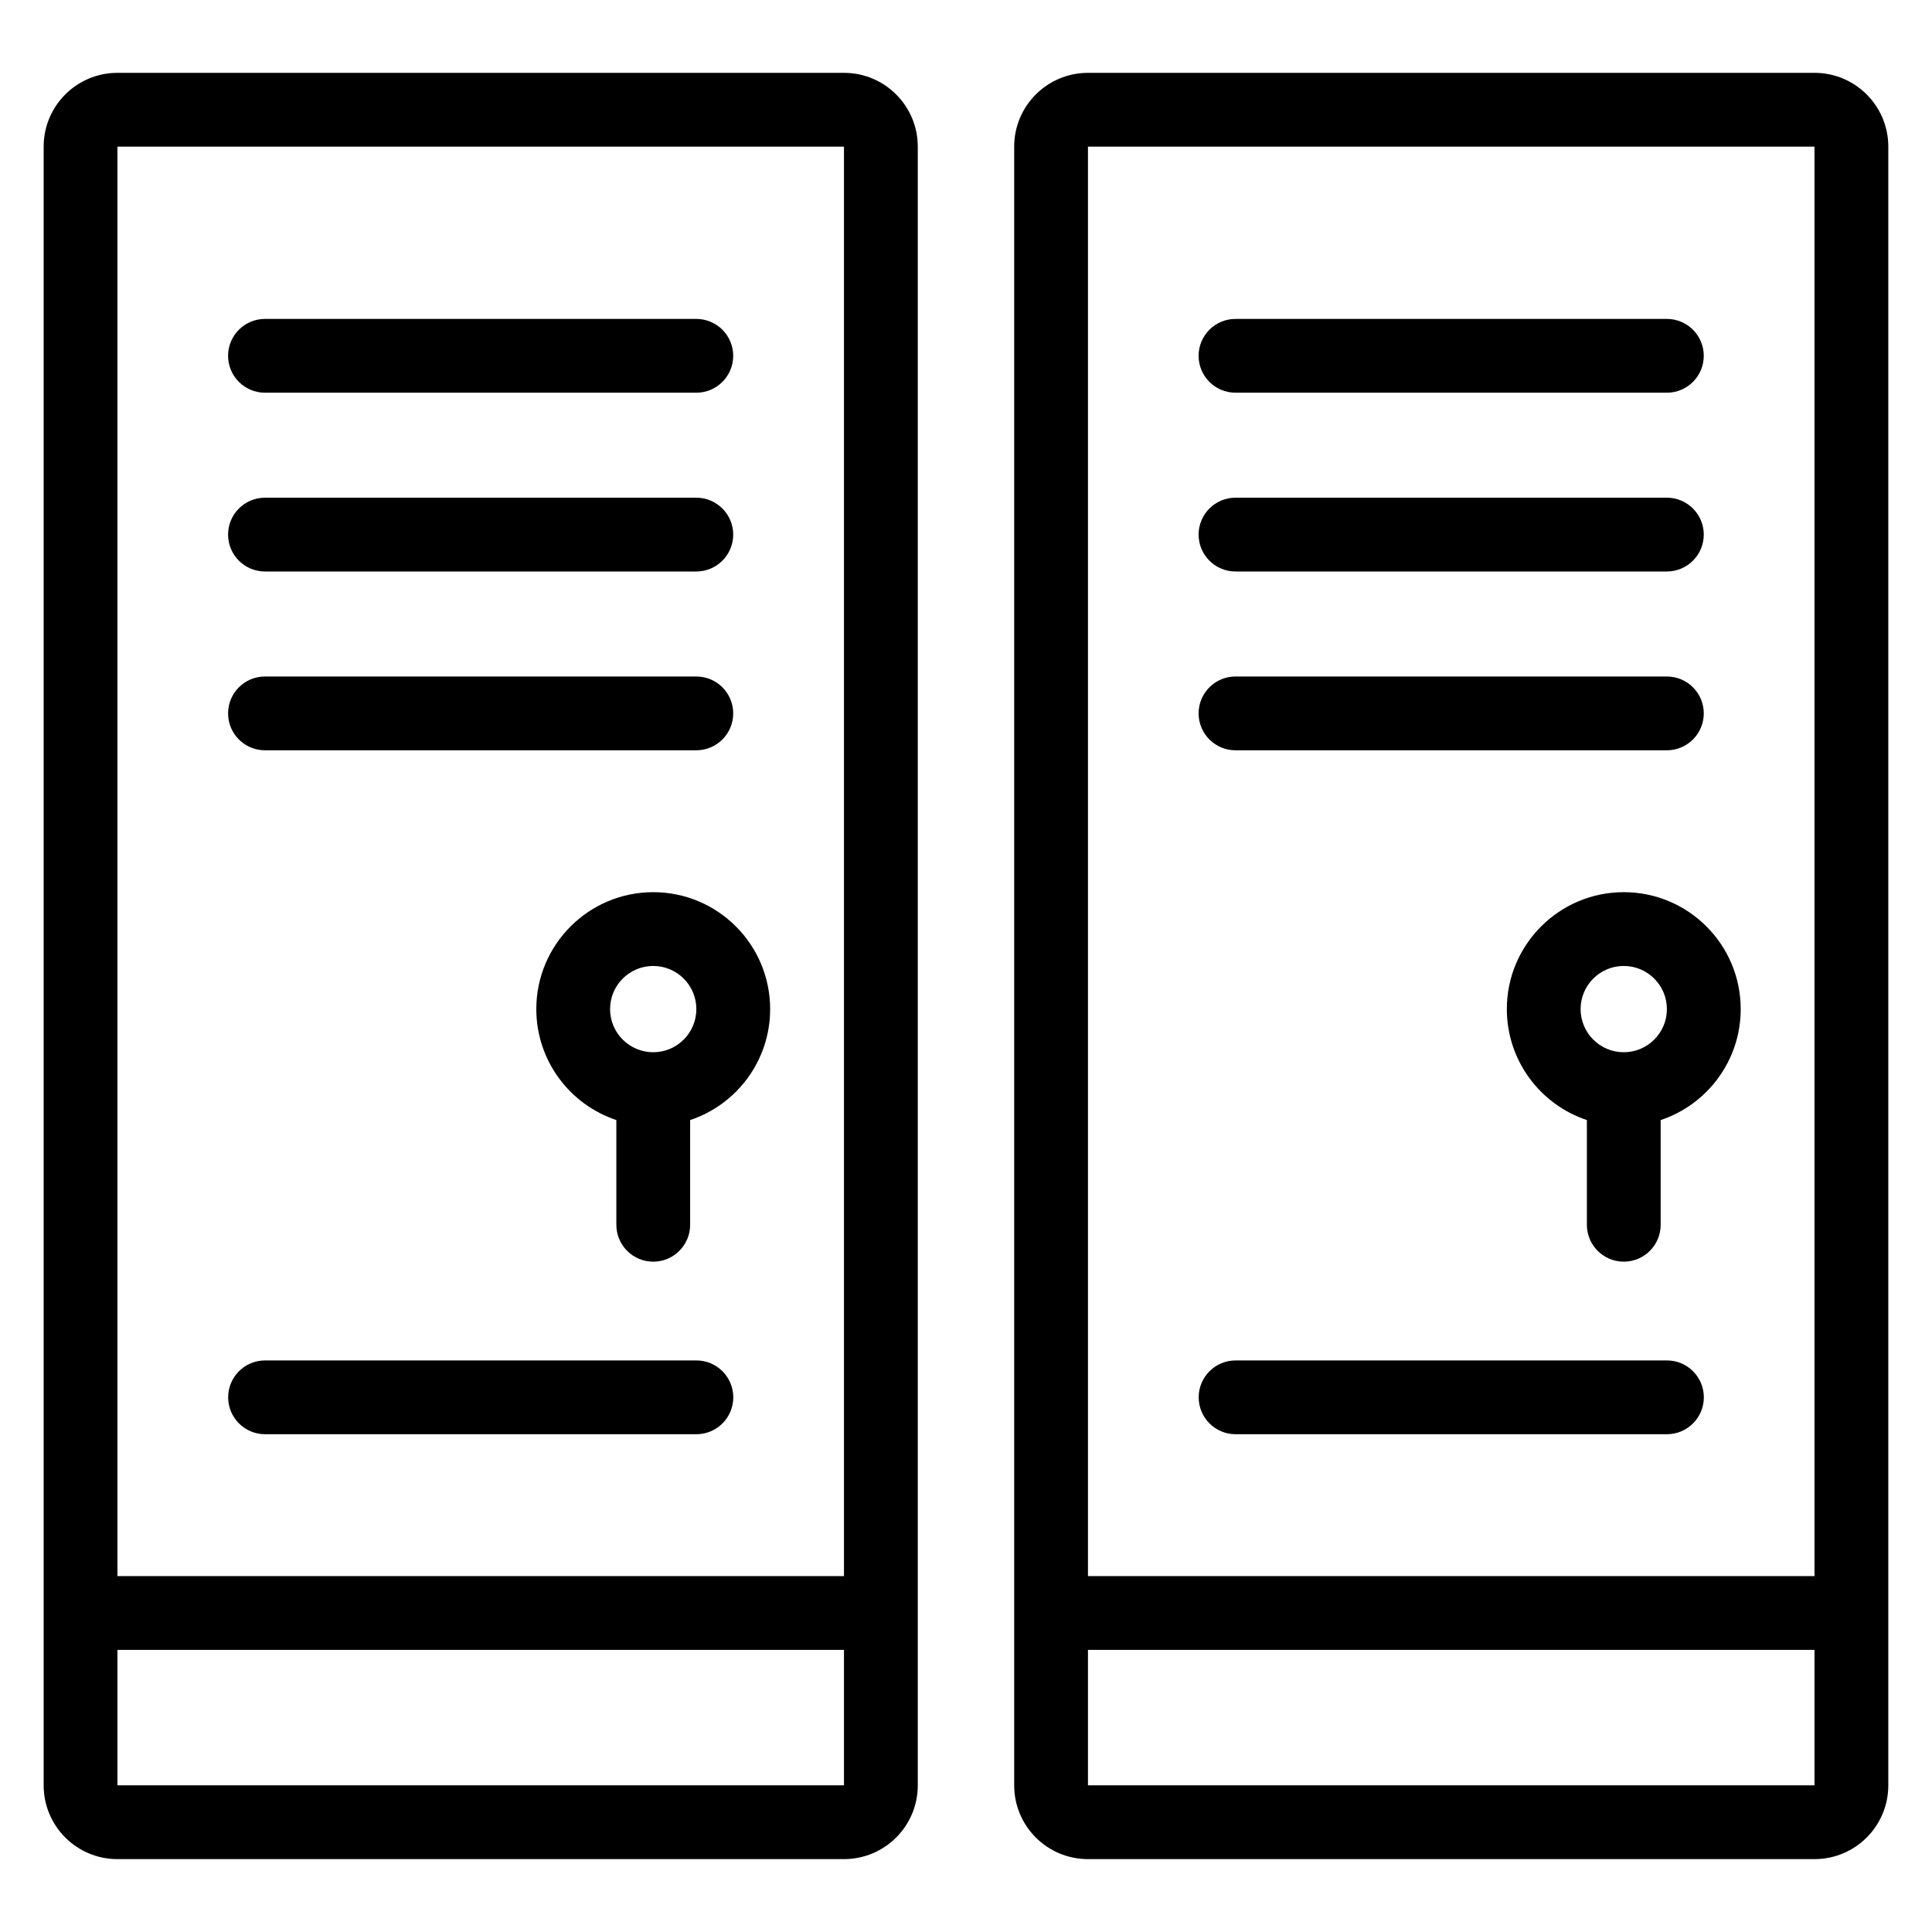
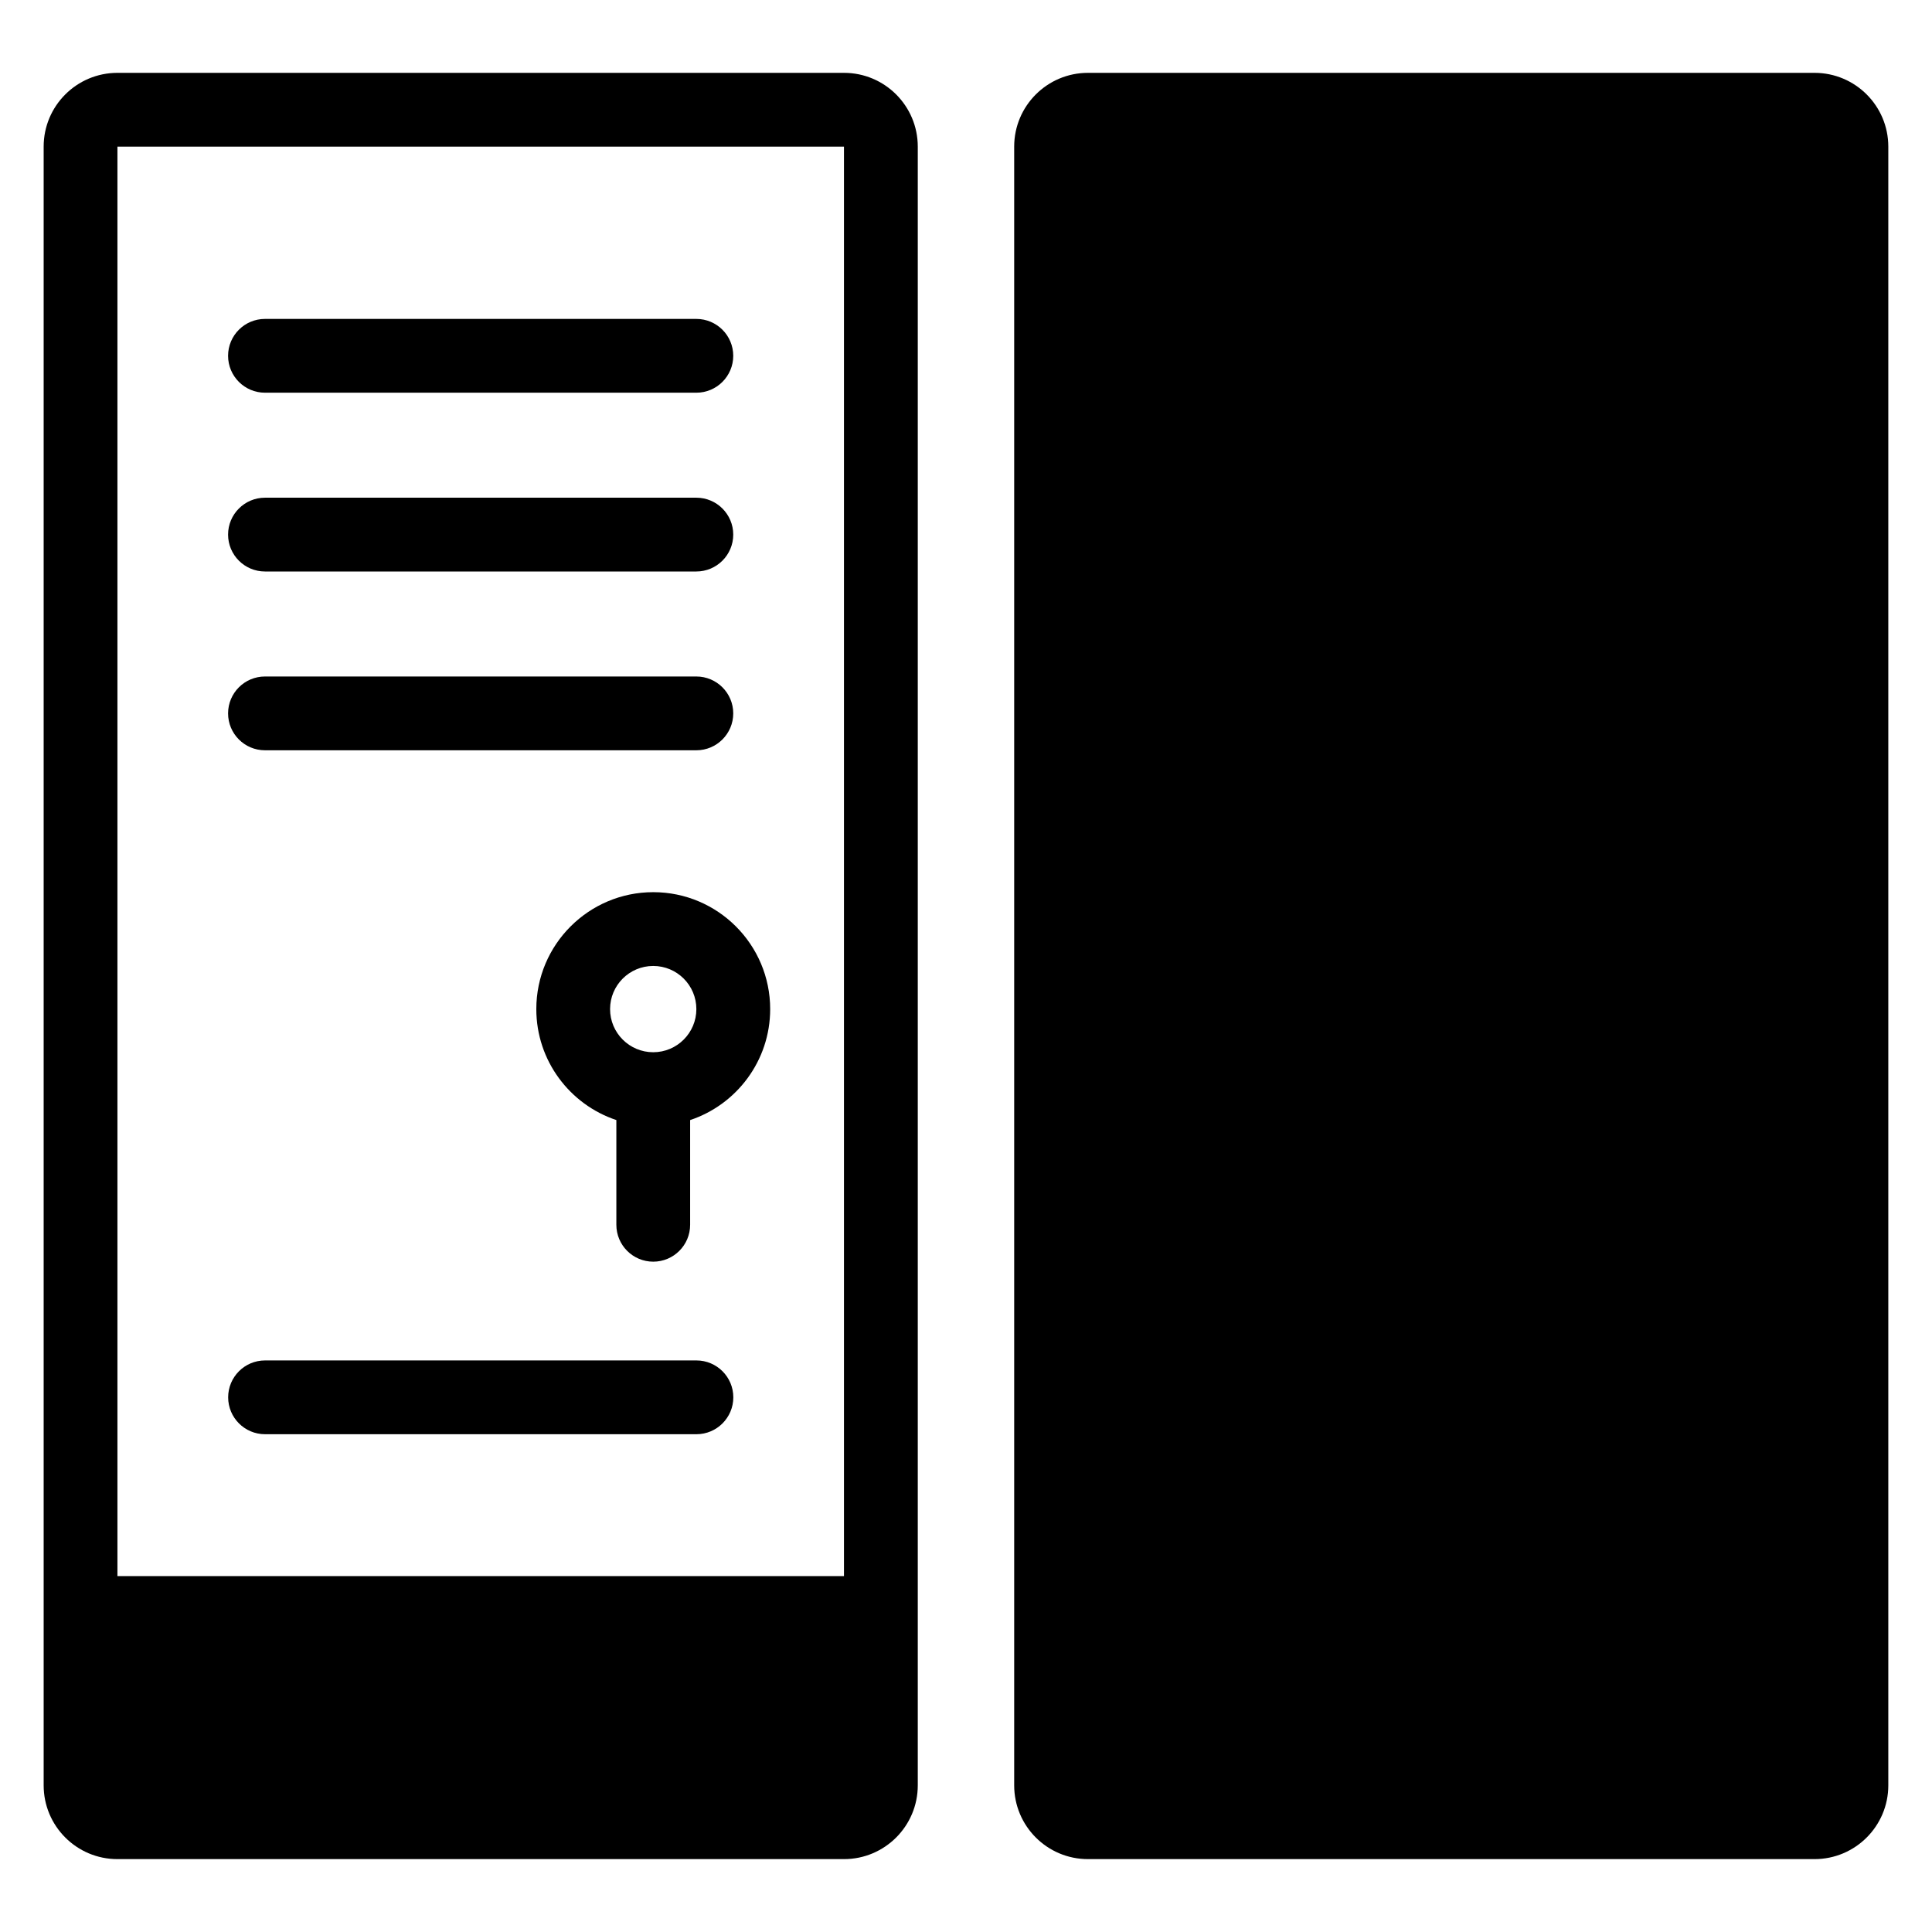
<svg xmlns="http://www.w3.org/2000/svg" fill="#000000" width="800px" height="800px" version="1.1" viewBox="144 144 512 512">
-   <path d="m387.22 182.86c0-10.801-8.754-19.555-19.555-19.555h-192.54c-10.801 0-19.555 8.754-19.555 19.555v434.27c0 10.801 8.754 19.555 19.555 19.555h192.54c10.801 0 19.555-8.754 19.555-19.555zm257.2 0c0-10.801-8.754-19.555-19.555-19.555h-192.54c-10.801 0-19.555 8.754-19.555 19.555v434.27c0 10.801 8.754 19.555 19.555 19.555h192.54c10.801 0 19.555-8.754 19.555-19.555zm-276.76 398.38h-192.54v35.891h192.54zm257.2 0h-192.54v35.891h192.54zm0-19.555v-378.83h-192.54v378.83zm-257.2 0v-378.83h-192.54v378.83zm-153.42-37.602h114.31c5.398 0 9.777-4.383 9.777-9.777 0-5.398-4.379-9.777-9.777-9.777h-114.31c-5.398 0-9.777 4.379-9.777 9.777 0 5.391 4.379 9.777 9.777 9.777zm257.2 0h114.32c5.391 0 9.777-4.383 9.777-9.777 0-5.398-4.383-9.777-9.777-9.777h-114.32c-5.398 0-9.777 4.379-9.777 9.777 0 5.391 4.379 9.777 9.777 9.777zm-164.1-83.254v27.75c0 5.398 4.379 9.777 9.777 9.777 5.391 0 9.777-4.379 9.777-9.777v-27.75c12.316-4.094 21.203-15.723 21.203-29.406 0-17.105-13.883-30.988-30.98-30.988-17.105 0-30.988 13.883-30.988 30.988 0 13.684 8.895 25.309 21.211 29.406zm257.2 0v27.75c0 5.398 4.379 9.777 9.777 9.777s9.777-4.379 9.777-9.777v-27.75c12.316-4.094 21.211-15.723 21.211-29.406 0-17.105-13.887-30.988-30.988-30.988-17.098 0-30.988 13.883-30.988 30.988 0 13.684 8.895 25.309 21.211 29.406zm-247.43-40.84c6.309 0 11.43 5.121 11.43 11.434 0 6.305-5.117 11.43-11.43 11.43-6.309 0-11.434-5.121-11.434-11.43 0-6.309 5.121-11.434 11.434-11.434zm257.2 0c6.309 0 11.434 5.121 11.434 11.434 0 6.305-5.121 11.43-11.434 11.43-6.309 0-11.434-5.121-11.434-11.43 0-6.309 5.121-11.434 11.434-11.434zm-360.09-57.156h114.31c5.398 0 9.777-4.379 9.777-9.777s-4.379-9.777-9.777-9.777h-114.31c-5.398 0-9.777 4.379-9.777 9.777s4.379 9.777 9.777 9.777zm257.2 0h114.32c5.391 0 9.777-4.379 9.777-9.777s-4.383-9.777-9.777-9.777h-114.32c-5.398 0-9.777 4.379-9.777 9.777s4.379 9.777 9.777 9.777zm-257.2-47.383h114.31c5.398 0 9.777-4.379 9.777-9.777 0-5.391-4.379-9.777-9.777-9.777h-114.31c-5.398 0-9.777 4.383-9.777 9.777 0 5.398 4.379 9.777 9.777 9.777zm257.2 0h114.32c5.391 0 9.777-4.379 9.777-9.777 0-5.391-4.383-9.777-9.777-9.777h-114.32c-5.398 0-9.777 4.383-9.777 9.777 0 5.398 4.379 9.777 9.777 9.777zm0-47.379h114.32c5.391 0 9.777-4.379 9.777-9.777 0-5.398-4.383-9.777-9.777-9.777h-114.32c-5.398 0-9.777 4.379-9.777 9.777 0 5.398 4.379 9.777 9.777 9.777zm-257.2 0h114.31c5.398 0 9.777-4.379 9.777-9.777 0-5.398-4.379-9.777-9.777-9.777h-114.31c-5.398 0-9.777 4.379-9.777 9.777 0 5.398 4.379 9.777 9.777 9.777z" fill-rule="evenodd" />
+   <path d="m387.22 182.86c0-10.801-8.754-19.555-19.555-19.555h-192.54c-10.801 0-19.555 8.754-19.555 19.555v434.27c0 10.801 8.754 19.555 19.555 19.555h192.54c10.801 0 19.555-8.754 19.555-19.555zm257.2 0c0-10.801-8.754-19.555-19.555-19.555h-192.54c-10.801 0-19.555 8.754-19.555 19.555v434.27c0 10.801 8.754 19.555 19.555 19.555h192.54c10.801 0 19.555-8.754 19.555-19.555zm-276.76 398.38h-192.54v35.891h192.54zh-192.54v35.891h192.54zm0-19.555v-378.83h-192.54v378.83zm-257.2 0v-378.83h-192.54v378.83zm-153.42-37.602h114.31c5.398 0 9.777-4.383 9.777-9.777 0-5.398-4.379-9.777-9.777-9.777h-114.31c-5.398 0-9.777 4.379-9.777 9.777 0 5.391 4.379 9.777 9.777 9.777zm257.2 0h114.32c5.391 0 9.777-4.383 9.777-9.777 0-5.398-4.383-9.777-9.777-9.777h-114.32c-5.398 0-9.777 4.379-9.777 9.777 0 5.391 4.379 9.777 9.777 9.777zm-164.1-83.254v27.75c0 5.398 4.379 9.777 9.777 9.777 5.391 0 9.777-4.379 9.777-9.777v-27.75c12.316-4.094 21.203-15.723 21.203-29.406 0-17.105-13.883-30.988-30.98-30.988-17.105 0-30.988 13.883-30.988 30.988 0 13.684 8.895 25.309 21.211 29.406zm257.2 0v27.75c0 5.398 4.379 9.777 9.777 9.777s9.777-4.379 9.777-9.777v-27.75c12.316-4.094 21.211-15.723 21.211-29.406 0-17.105-13.887-30.988-30.988-30.988-17.098 0-30.988 13.883-30.988 30.988 0 13.684 8.895 25.309 21.211 29.406zm-247.43-40.84c6.309 0 11.43 5.121 11.43 11.434 0 6.305-5.117 11.43-11.43 11.43-6.309 0-11.434-5.121-11.434-11.43 0-6.309 5.121-11.434 11.434-11.434zm257.2 0c6.309 0 11.434 5.121 11.434 11.434 0 6.305-5.121 11.43-11.434 11.43-6.309 0-11.434-5.121-11.434-11.43 0-6.309 5.121-11.434 11.434-11.434zm-360.09-57.156h114.31c5.398 0 9.777-4.379 9.777-9.777s-4.379-9.777-9.777-9.777h-114.31c-5.398 0-9.777 4.379-9.777 9.777s4.379 9.777 9.777 9.777zm257.2 0h114.32c5.391 0 9.777-4.379 9.777-9.777s-4.383-9.777-9.777-9.777h-114.32c-5.398 0-9.777 4.379-9.777 9.777s4.379 9.777 9.777 9.777zm-257.2-47.383h114.31c5.398 0 9.777-4.379 9.777-9.777 0-5.391-4.379-9.777-9.777-9.777h-114.31c-5.398 0-9.777 4.383-9.777 9.777 0 5.398 4.379 9.777 9.777 9.777zm257.2 0h114.32c5.391 0 9.777-4.379 9.777-9.777 0-5.391-4.383-9.777-9.777-9.777h-114.32c-5.398 0-9.777 4.383-9.777 9.777 0 5.398 4.379 9.777 9.777 9.777zm0-47.379h114.32c5.391 0 9.777-4.379 9.777-9.777 0-5.398-4.383-9.777-9.777-9.777h-114.32c-5.398 0-9.777 4.379-9.777 9.777 0 5.398 4.379 9.777 9.777 9.777zm-257.2 0h114.31c5.398 0 9.777-4.379 9.777-9.777 0-5.398-4.379-9.777-9.777-9.777h-114.31c-5.398 0-9.777 4.379-9.777 9.777 0 5.398 4.379 9.777 9.777 9.777z" fill-rule="evenodd" />
</svg>